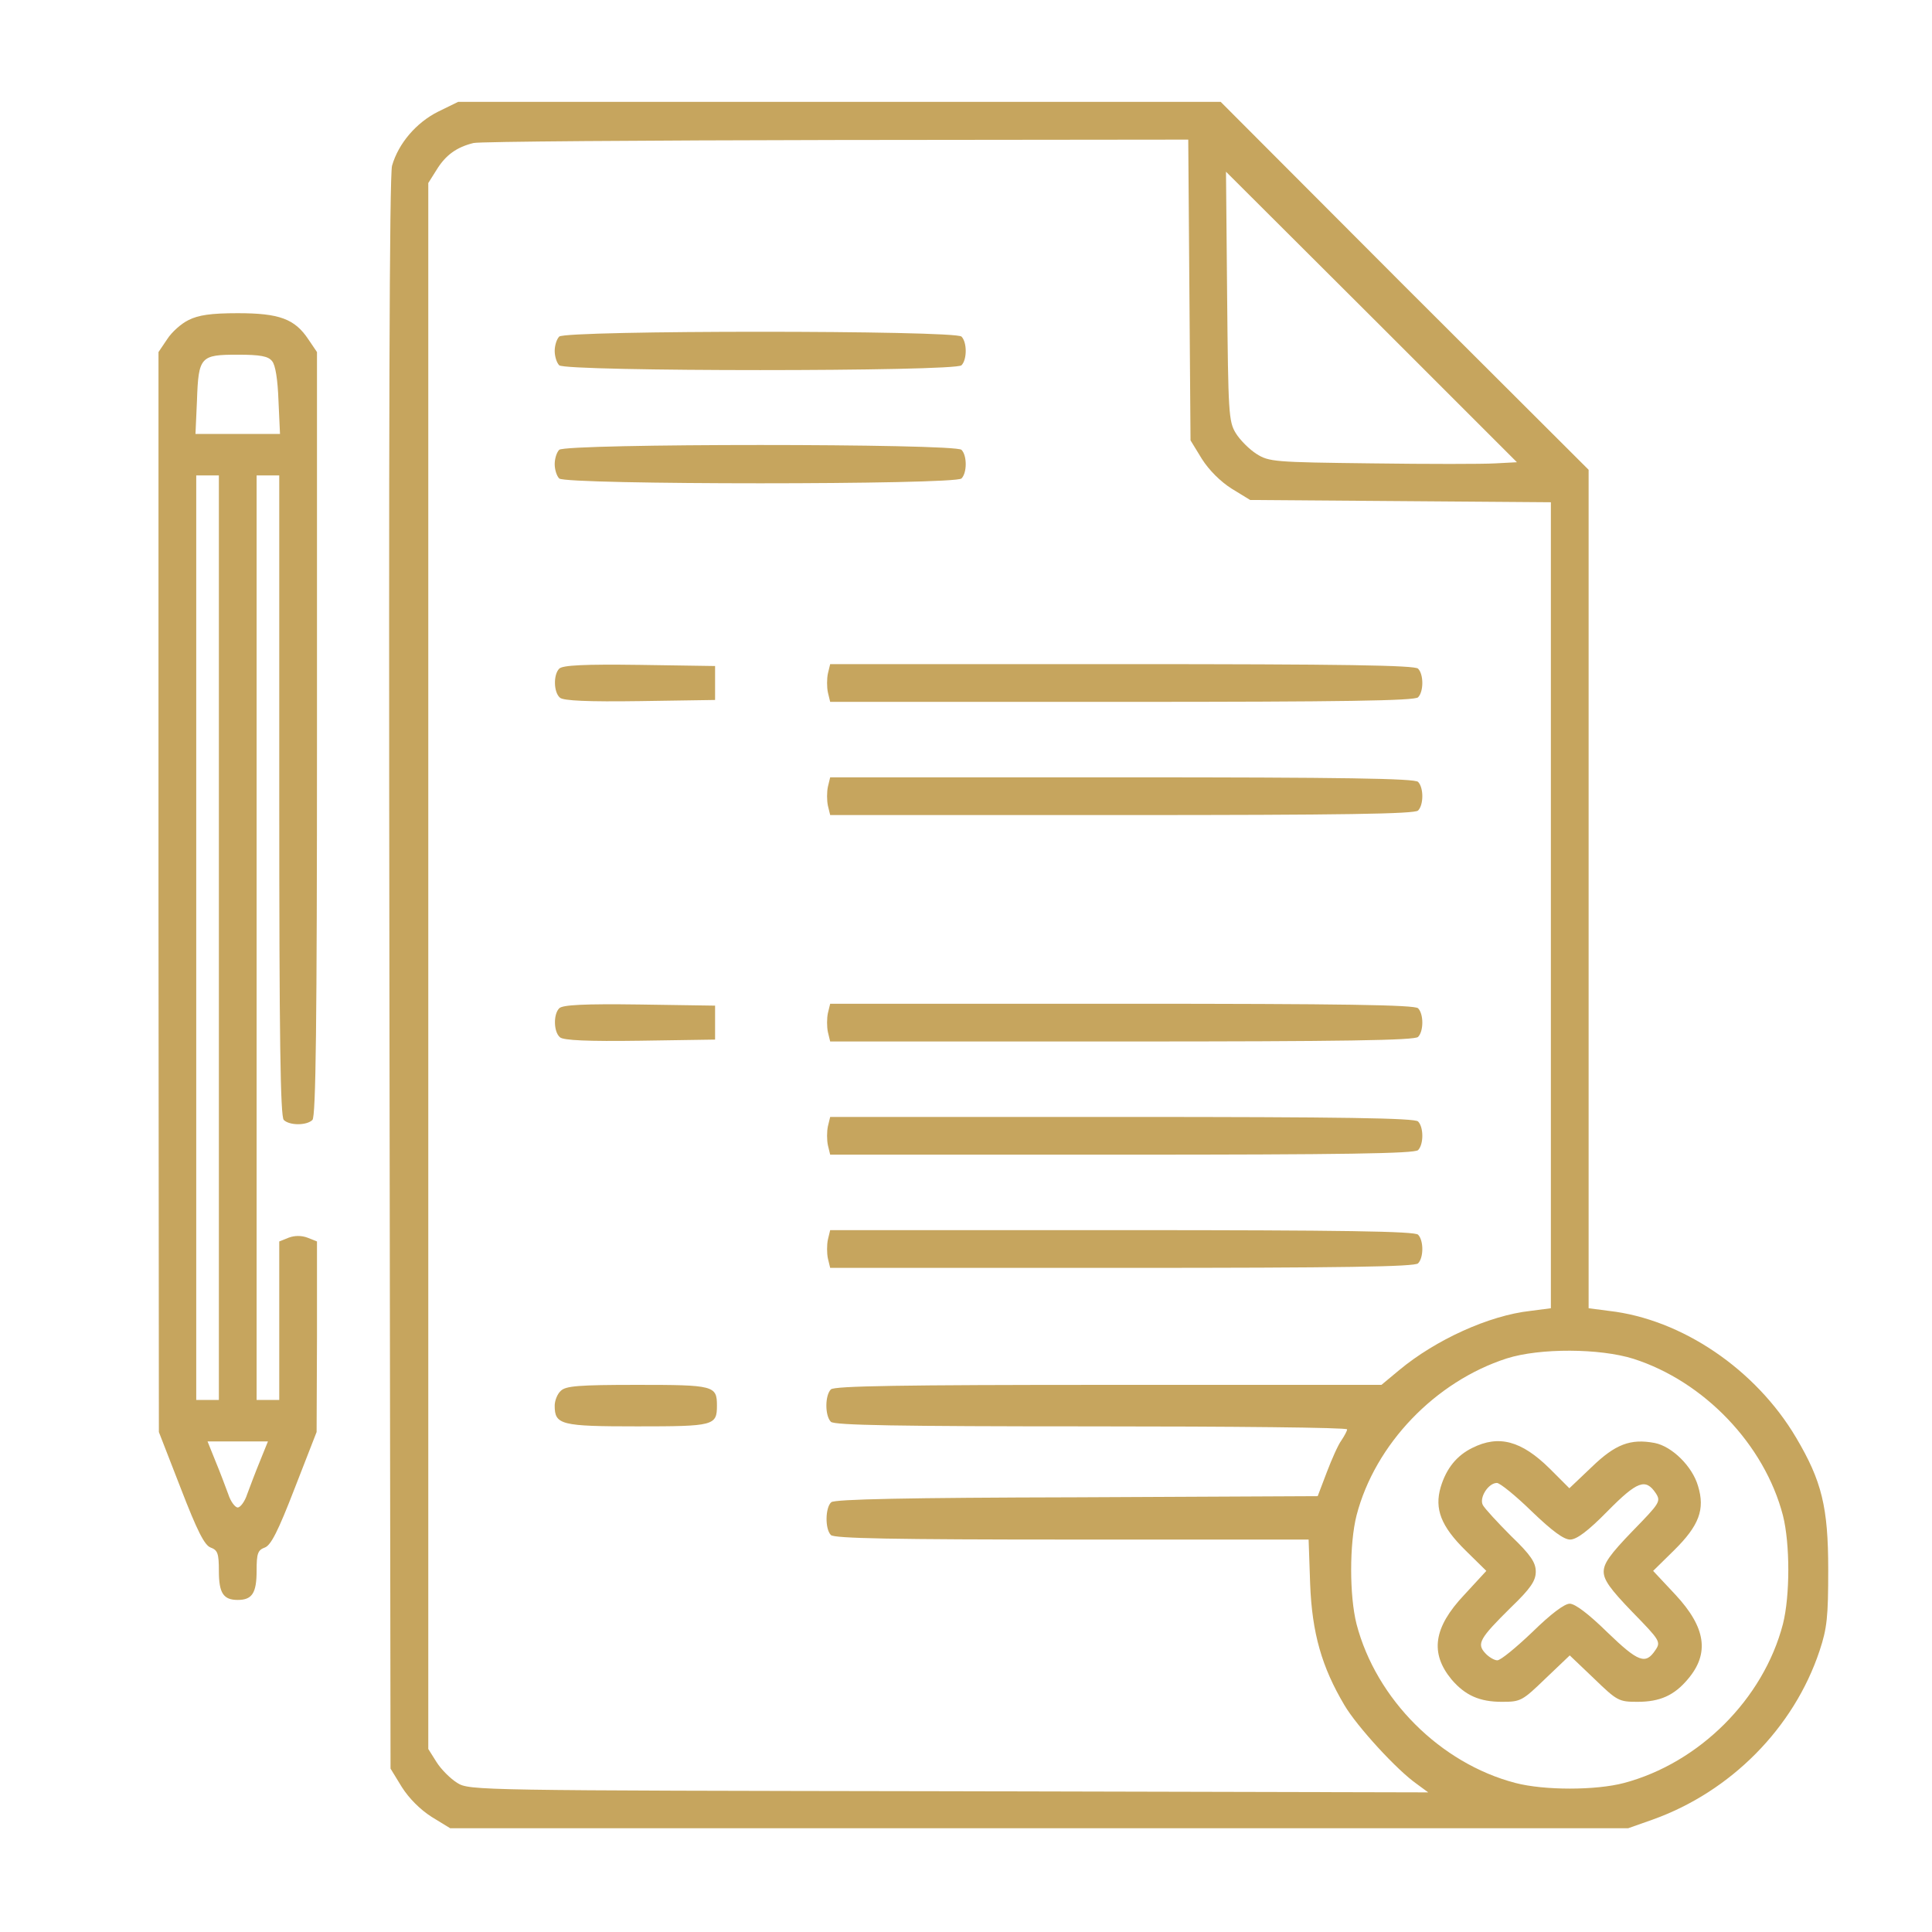
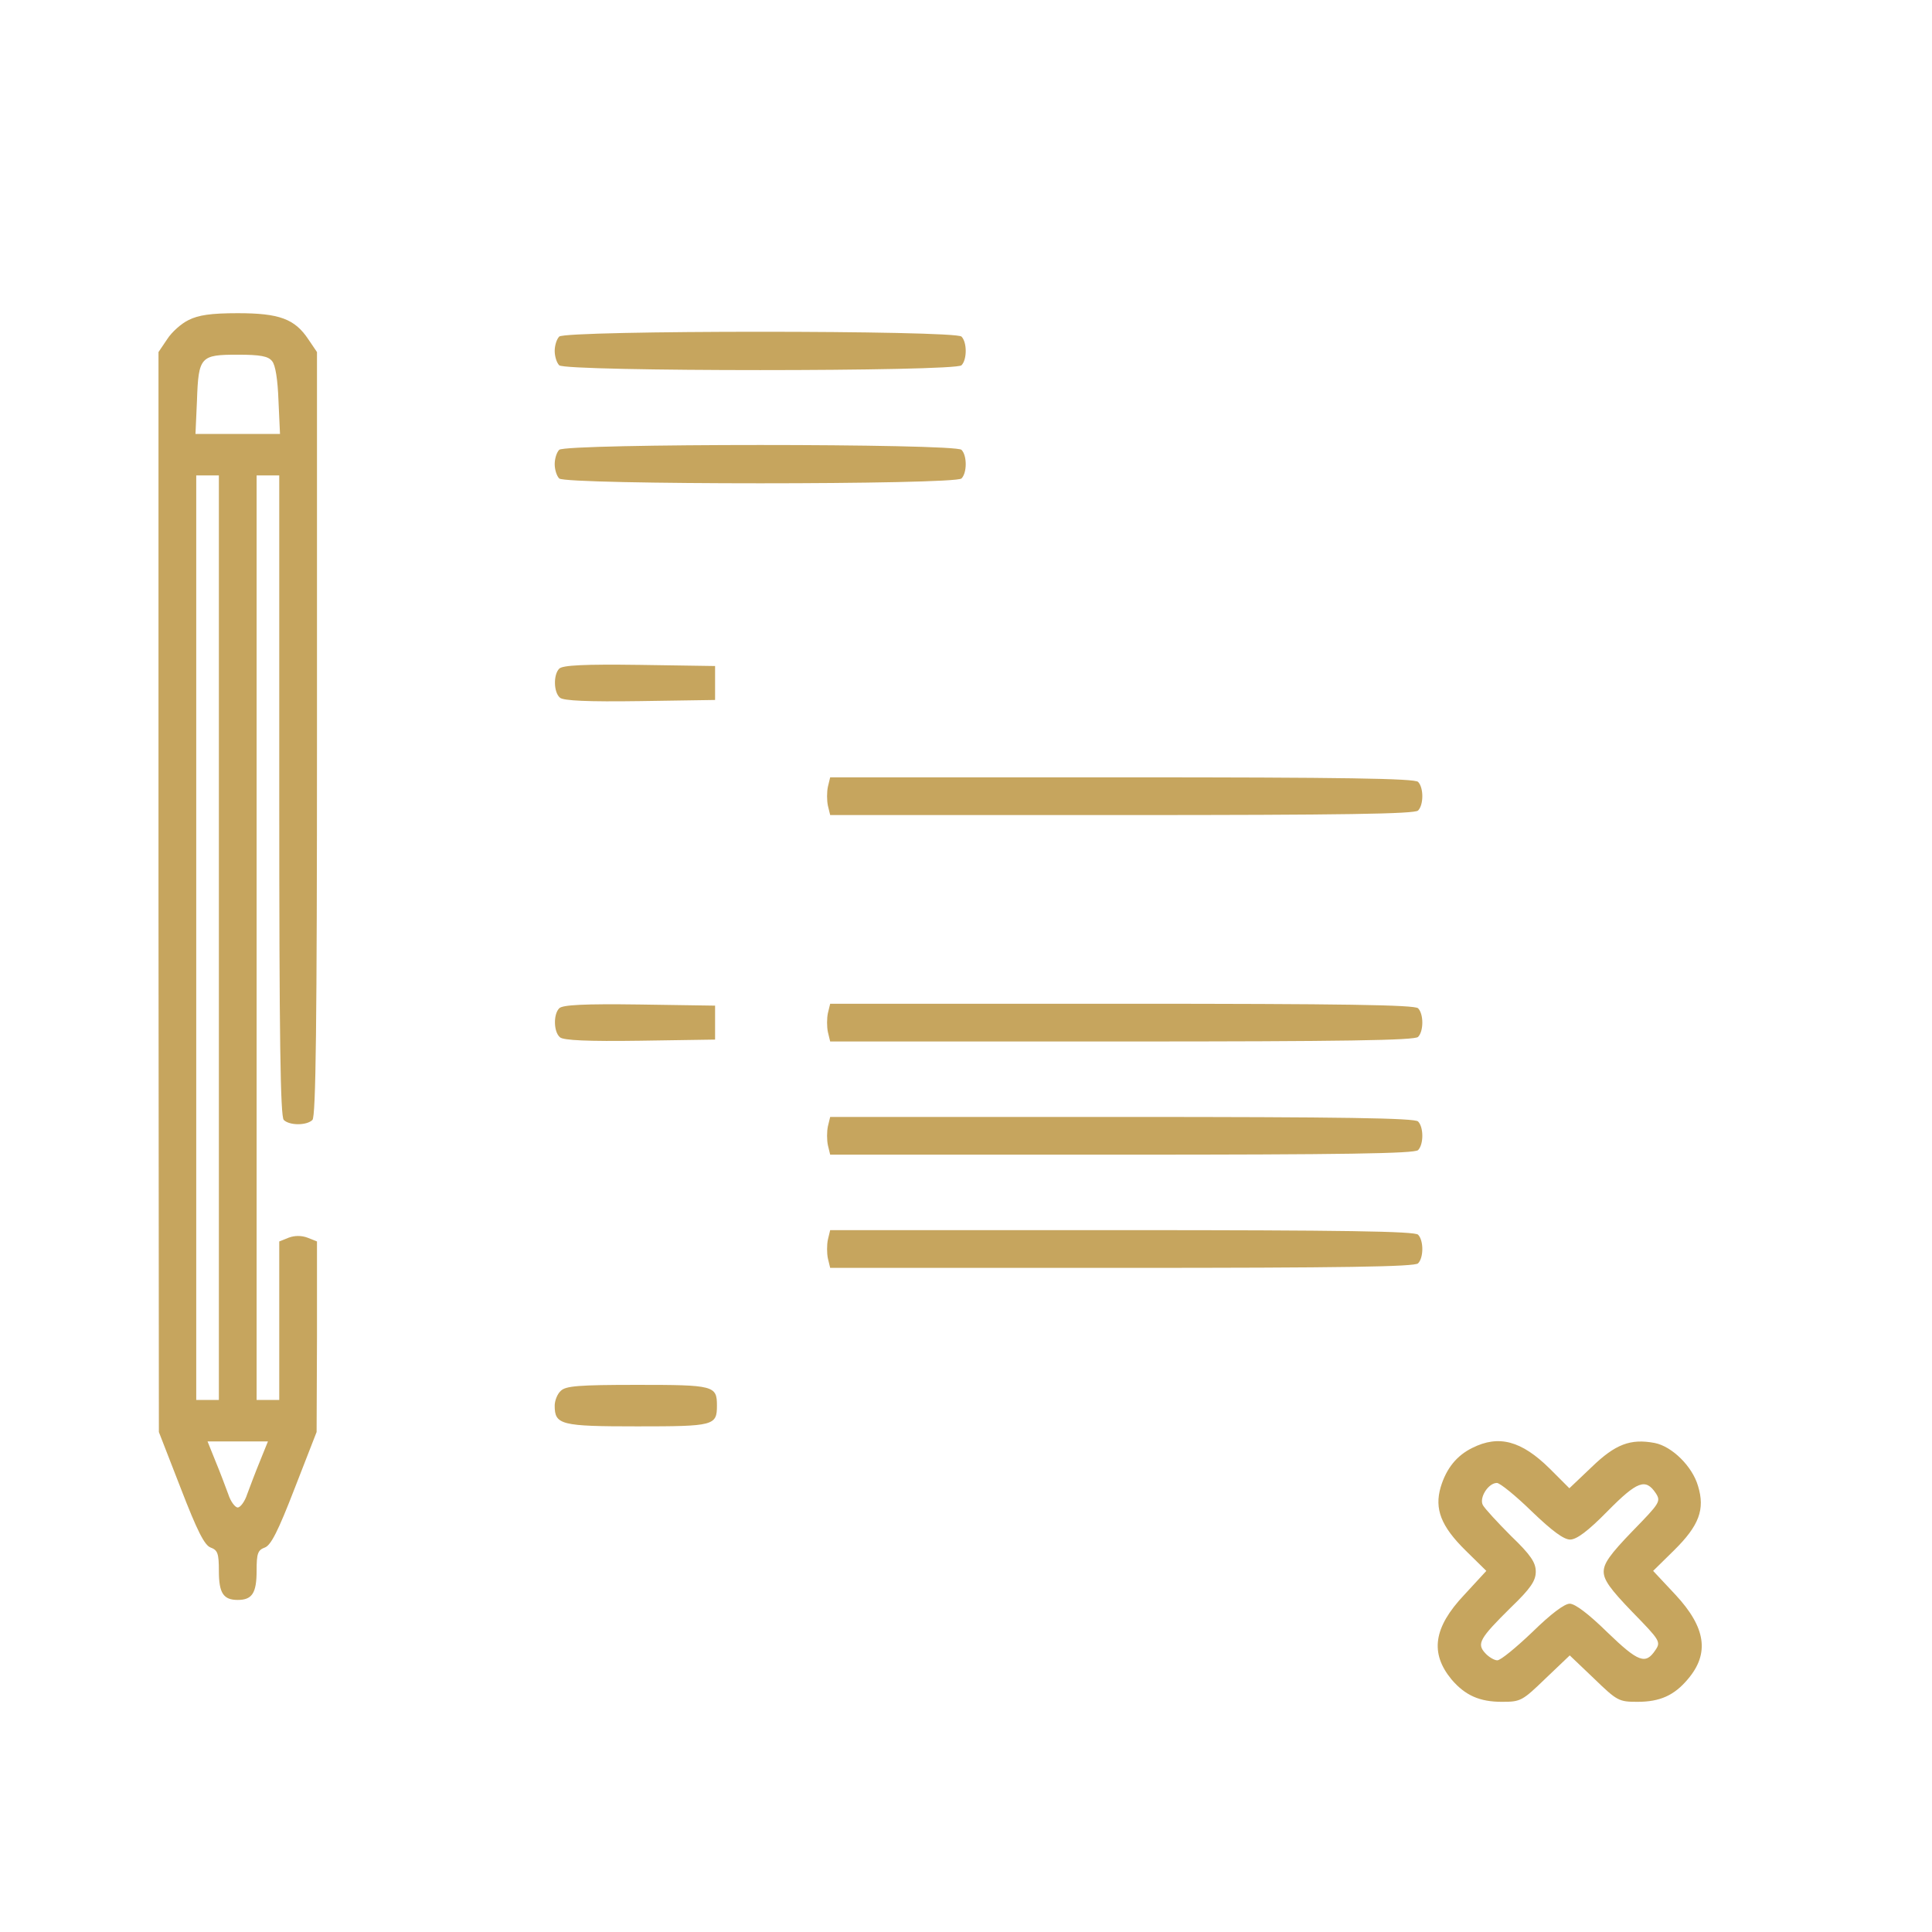
<svg xmlns="http://www.w3.org/2000/svg" width="56" height="56" viewBox="0 0 56 56" fill="none">
-   <path d="M12.698 3.237C12.064 3.555 11.55 4.156 11.364 4.802C11.287 5.064 11.265 12.578 11.287 28.23L11.32 51.264L11.648 51.8C11.856 52.128 12.184 52.456 12.512 52.664L13.048 52.992H30.122H47.195L47.906 52.741C50.17 51.931 51.997 50.083 52.74 47.852C52.959 47.195 52.992 46.867 52.992 45.5C52.992 43.684 52.806 42.93 52.062 41.672C50.892 39.692 48.748 38.237 46.637 37.997L46.047 37.92V25.769V13.617L40.709 8.291L35.383 2.953H24.325H13.278L12.698 3.237ZM34.475 8.4L34.508 12.764L34.836 13.3C35.044 13.628 35.372 13.956 35.7 14.164L36.236 14.492L40.6 14.525L44.953 14.558V26.239V37.92L44.362 37.997C43.159 38.128 41.606 38.839 40.556 39.714L40.042 40.141H32.134C26.119 40.141 24.183 40.173 24.084 40.272C23.909 40.447 23.909 41.038 24.084 41.212C24.183 41.311 26.009 41.344 31.631 41.344C35.711 41.344 39.047 41.377 39.047 41.431C39.047 41.475 38.97 41.617 38.883 41.748C38.784 41.88 38.598 42.306 38.456 42.678L38.194 43.367L31.215 43.4C26.294 43.411 24.204 43.455 24.095 43.542C23.92 43.695 23.909 44.319 24.084 44.494C24.183 44.592 25.889 44.625 31.073 44.625H37.931L37.975 45.905C38.029 47.337 38.314 48.322 38.97 49.427C39.331 50.039 40.49 51.308 41.07 51.712L41.398 51.953L27.508 51.92C13.836 51.898 13.606 51.898 13.256 51.68C13.059 51.559 12.786 51.286 12.655 51.078L12.414 50.695V28V5.305L12.655 4.922C12.917 4.495 13.234 4.266 13.726 4.145C13.912 4.102 18.637 4.069 24.248 4.058L34.442 4.047L34.475 8.4ZM43.345 13.431C42.995 13.453 41.387 13.453 39.758 13.431C36.947 13.398 36.783 13.387 36.422 13.158C36.214 13.027 35.941 12.753 35.82 12.556C35.612 12.217 35.601 11.966 35.569 8.586L35.536 4.977L39.758 9.188L43.969 13.398L43.345 13.431ZM47.348 39.386C49.394 40.042 51.144 41.869 51.679 43.925C51.887 44.745 51.887 46.255 51.679 47.075C51.111 49.252 49.251 51.1 47.075 51.68C46.255 51.898 44.756 51.898 43.925 51.68C41.748 51.111 39.889 49.252 39.32 47.075C39.112 46.255 39.112 44.745 39.32 43.925C39.856 41.858 41.606 40.042 43.673 39.375C44.636 39.069 46.375 39.08 47.348 39.386Z" fill="#C6A55E" />
  <path d="M16.209 9.756C16.133 9.833 16.078 10.019 16.078 10.172C16.078 10.325 16.133 10.511 16.209 10.588C16.395 10.774 27.683 10.774 27.869 10.588C28.033 10.424 28.033 9.92 27.869 9.756C27.683 9.57 16.395 9.57 16.209 9.756Z" fill="#C6A55E" />
  <path d="M16.209 13.038C16.133 13.114 16.078 13.3 16.078 13.453C16.078 13.606 16.133 13.792 16.209 13.869C16.395 14.055 27.683 14.055 27.869 13.869C28.033 13.705 28.033 13.202 27.869 13.038C27.683 12.852 16.395 12.852 16.209 13.038Z" fill="#C6A55E" />
  <path d="M16.21 19.381C16.035 19.556 16.046 20.07 16.232 20.224C16.33 20.311 17.041 20.344 18.55 20.322L20.727 20.289V19.797V19.305L18.539 19.272C16.921 19.25 16.308 19.283 16.21 19.381Z" fill="#C6A55E" />
-   <path d="M23.997 19.523C23.965 19.677 23.965 19.917 23.997 20.07L24.063 20.344H32.518C38.949 20.344 41.005 20.311 41.103 20.212C41.268 20.048 41.268 19.545 41.103 19.381C41.005 19.283 38.949 19.25 32.518 19.25H24.063L23.997 19.523Z" fill="#C6A55E" />
  <path d="M23.997 22.805C23.965 22.958 23.965 23.198 23.997 23.352L24.063 23.625H32.518C38.949 23.625 41.005 23.592 41.103 23.494C41.268 23.33 41.268 22.827 41.103 22.663C41.005 22.564 38.949 22.531 32.518 22.531H24.063L23.997 22.805Z" fill="#C6A55E" />
  <path d="M16.21 29.225C16.035 29.4 16.046 29.914 16.232 30.067C16.33 30.155 17.041 30.188 18.55 30.166L20.727 30.133V29.641V29.149L18.539 29.116C16.921 29.094 16.308 29.127 16.21 29.225Z" fill="#C6A55E" />
  <path d="M23.997 29.367C23.965 29.52 23.965 29.761 23.997 29.914L24.063 30.188H32.518C38.949 30.188 41.005 30.155 41.103 30.056C41.268 29.892 41.268 29.389 41.103 29.225C41.005 29.127 38.949 29.094 32.518 29.094H24.063L23.997 29.367Z" fill="#C6A55E" />
  <path d="M23.997 32.648C23.965 32.802 23.965 33.042 23.997 33.195L24.063 33.469H32.518C38.949 33.469 41.005 33.436 41.103 33.337C41.268 33.173 41.268 32.67 41.103 32.506C41.005 32.408 38.949 32.375 32.518 32.375H24.063L23.997 32.648Z" fill="#C6A55E" />
  <path d="M23.997 35.93C23.965 36.083 23.965 36.323 23.997 36.477L24.063 36.75H32.518C38.949 36.75 41.005 36.717 41.103 36.619C41.268 36.455 41.268 35.952 41.103 35.788C41.005 35.689 38.949 35.656 32.518 35.656H24.063L23.997 35.93Z" fill="#C6A55E" />
  <path d="M16.253 40.316C16.155 40.403 16.078 40.6 16.078 40.742C16.078 41.3 16.253 41.344 18.473 41.344C20.694 41.344 20.781 41.322 20.781 40.742C20.781 40.163 20.694 40.141 18.473 40.141C16.756 40.141 16.395 40.173 16.253 40.316Z" fill="#C6A55E" />
  <path d="M42.678 41.967C42.229 42.186 41.923 42.558 41.759 43.105C41.573 43.739 41.77 44.242 42.481 44.942L43.082 45.533L42.437 46.233C41.551 47.173 41.442 47.917 42.076 48.683C42.47 49.142 42.886 49.328 43.531 49.328C44.078 49.328 44.121 49.306 44.8 48.65L45.5 47.983L46.2 48.65C46.878 49.306 46.922 49.328 47.468 49.328C48.114 49.328 48.529 49.142 48.923 48.672C49.557 47.928 49.448 47.173 48.562 46.222L47.917 45.533L48.518 44.942C49.251 44.22 49.426 43.75 49.218 43.072C49.054 42.503 48.464 41.923 47.961 41.825C47.261 41.694 46.823 41.858 46.134 42.525L45.489 43.138L44.92 42.569C44.1 41.759 43.443 41.584 42.678 41.967ZM44.395 43.805C44.986 44.373 45.325 44.625 45.511 44.625C45.697 44.625 46.025 44.384 46.593 43.805C47.457 42.93 47.698 42.842 47.993 43.28C48.147 43.52 48.114 43.564 47.315 44.384C46.67 45.052 46.484 45.314 46.484 45.555C46.484 45.795 46.67 46.058 47.315 46.725C48.114 47.545 48.147 47.589 47.982 47.83C47.698 48.256 47.49 48.18 46.593 47.316C46.047 46.78 45.653 46.484 45.5 46.484C45.346 46.484 44.953 46.78 44.417 47.305C43.947 47.753 43.498 48.125 43.4 48.125C43.312 48.125 43.148 48.027 43.05 47.917C42.798 47.644 42.886 47.491 43.793 46.594C44.373 46.036 44.515 45.817 44.515 45.555C44.515 45.292 44.373 45.073 43.793 44.516C43.4 44.122 43.039 43.728 42.984 43.63C42.864 43.422 43.137 42.984 43.389 42.984C43.476 42.984 43.935 43.356 44.395 43.805Z" fill="#C6A55E" />
  <path d="M5.469 9.275C5.261 9.373 4.977 9.625 4.845 9.833L4.594 10.205V25.856L4.605 41.508L5.239 43.138C5.72 44.384 5.928 44.789 6.103 44.855C6.311 44.931 6.344 45.03 6.344 45.533C6.344 46.178 6.475 46.375 6.891 46.375C7.306 46.375 7.438 46.178 7.438 45.533C7.438 45.03 7.47 44.931 7.678 44.855C7.853 44.789 8.061 44.384 8.542 43.138L9.177 41.508L9.188 38.741V35.984L8.914 35.875C8.739 35.809 8.542 35.809 8.367 35.875L8.094 35.984V38.281V40.578H7.766H7.438V27.18V13.781H7.766H8.094V23.056C8.094 30.122 8.127 32.364 8.225 32.462C8.389 32.627 8.892 32.627 9.056 32.462C9.155 32.364 9.188 29.728 9.188 21.262V10.205L8.936 9.833C8.542 9.242 8.094 9.078 6.891 9.078C6.114 9.078 5.753 9.133 5.469 9.275ZM7.886 10.467C7.984 10.577 8.05 11.003 8.072 11.616L8.116 12.578H6.891H5.666L5.709 11.616C5.753 10.336 5.808 10.281 6.891 10.281C7.547 10.281 7.777 10.325 7.886 10.467ZM6.344 27.18V40.578H6.016H5.688V27.18V13.781H6.016H6.344V27.18ZM7.536 42.35C7.405 42.667 7.241 43.105 7.164 43.312C7.098 43.52 6.967 43.695 6.891 43.695C6.814 43.695 6.683 43.52 6.617 43.312C6.541 43.105 6.377 42.667 6.245 42.35L6.016 41.781H6.891H7.766L7.536 42.35Z" fill="#C6A55E" />
</svg>